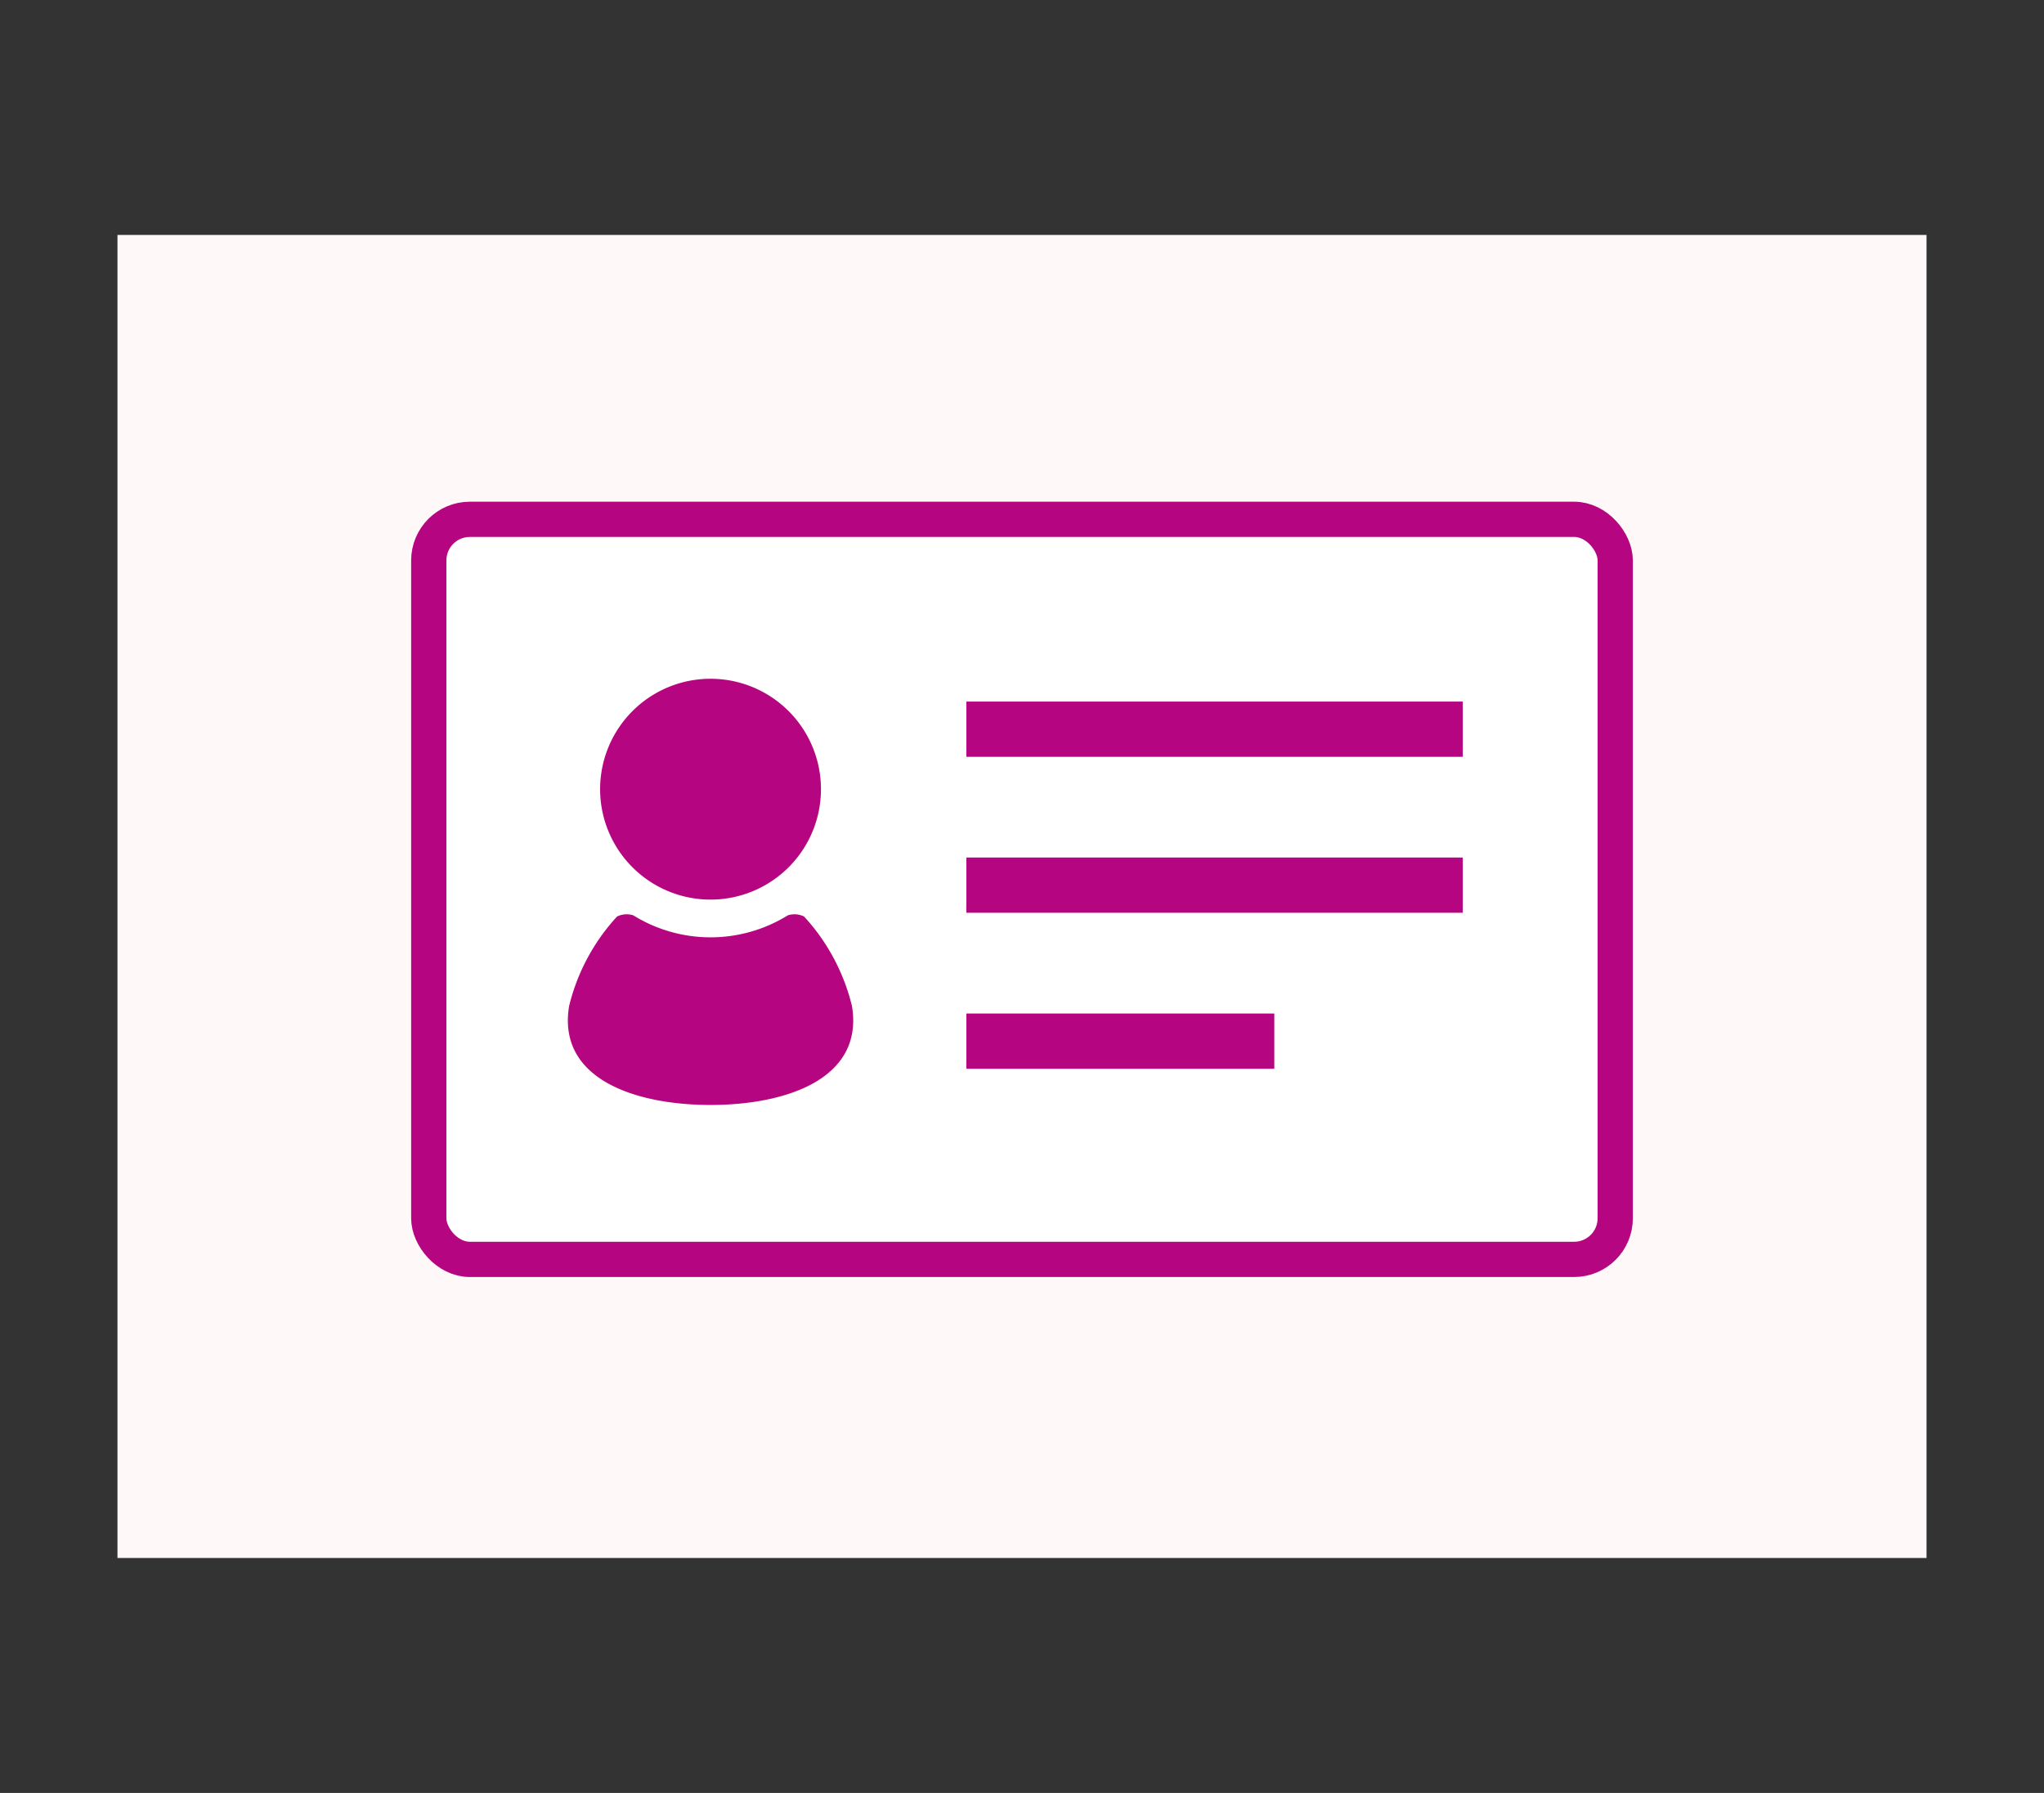
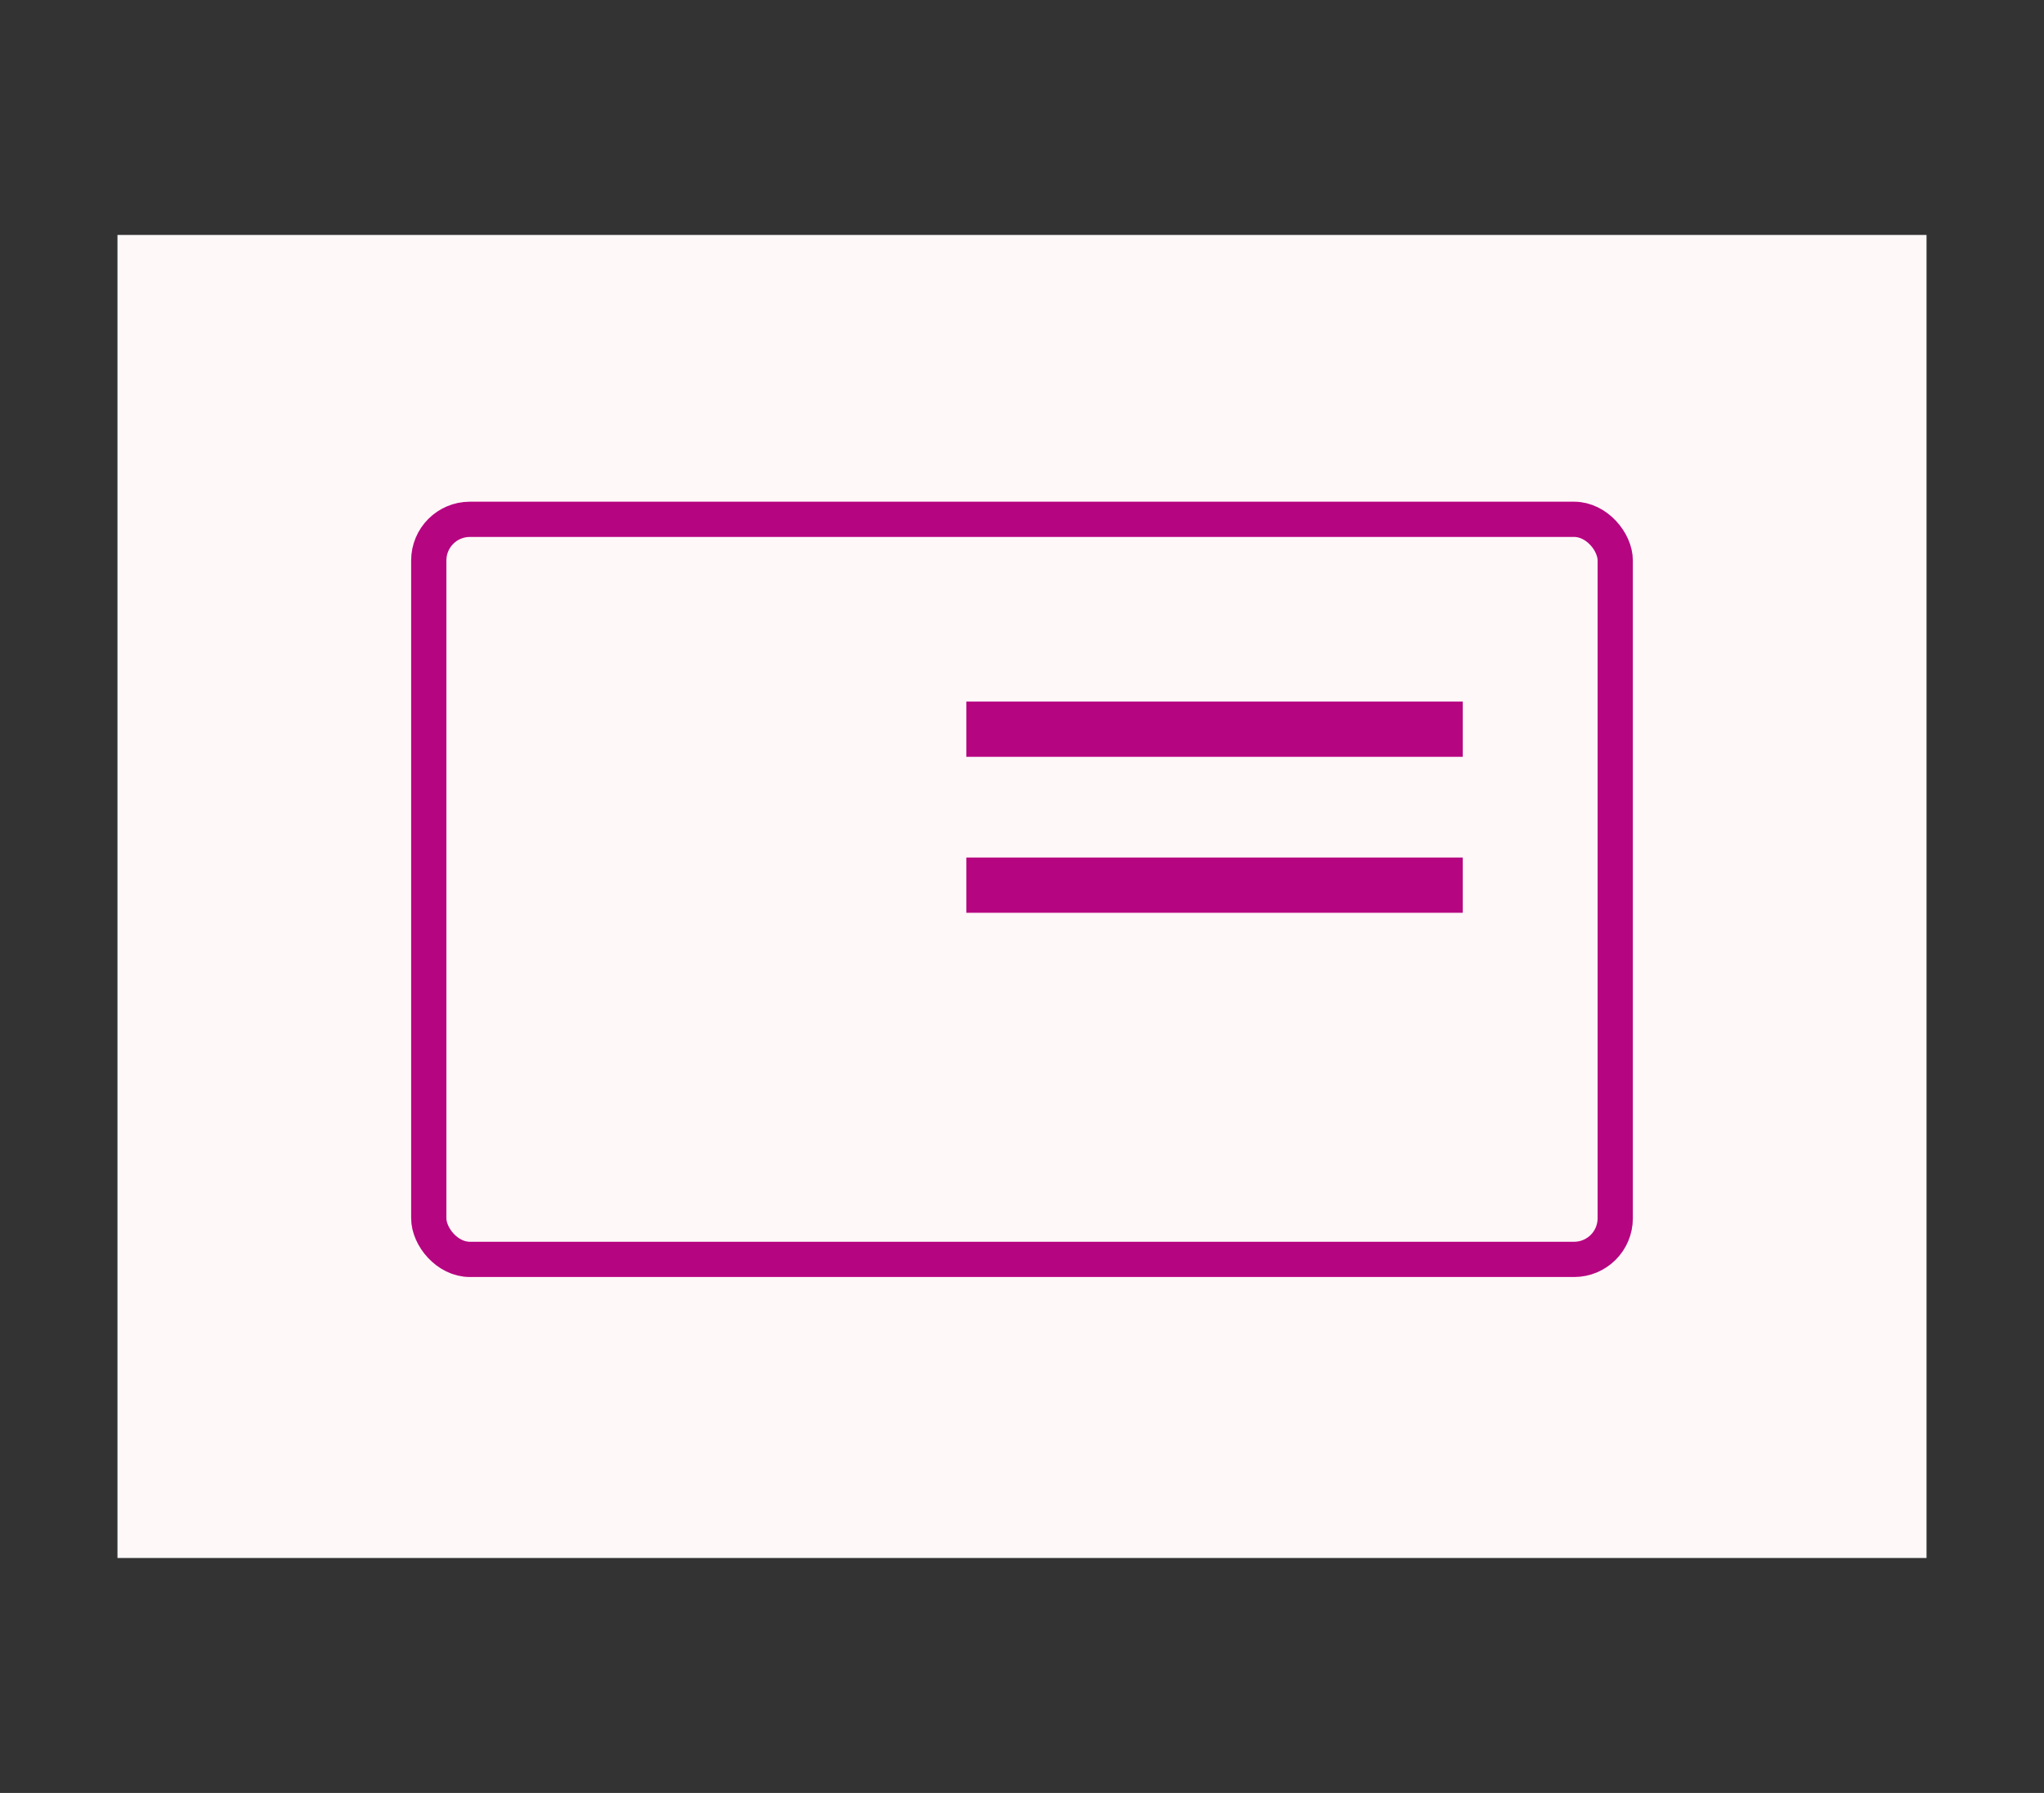
<svg xmlns="http://www.w3.org/2000/svg" width="174" height="152.627" viewBox="0 0 174 152.627">
  <rect x="0" y="0" width="174" height="152.627" fill="#333333" stroke="none" />
  <g id="ico_03" transform="translate(-10 -0.5)">
    <rect id="長方形_1957" data-name="長方形 1957" width="174" height="152.627" transform="translate(10 0.5)" fill="none" />
    <rect id="長方形_2646" data-name="長方形 2646" width="154" height="112.627" transform="translate(20 20.5)" fill="#fff8f9" />
-     <path id="パス_15598" data-name="パス 15598" d="M0,0,44.922.78,40.9,22.35,7.469,28.428Z" transform="translate(65 48.666)" fill="#fff" />
    <g id="グループ_11847" data-name="グループ 11847" transform="translate(-664 -1088.366)">
      <g id="長方形_4344" data-name="長方形 4344" transform="translate(709 1131.574)" fill="#fff" stroke="#b60581" stroke-width="3">
-         <rect width="104" height="66" rx="5" stroke="none" />
        <rect x="1.5" y="1.5" width="101" height="63" rx="3.5" fill="none" />
      </g>
-       <path id="パス_15620" data-name="パス 15620" d="M93.52,190.092a9.4,9.4,0,1,0-9.4-9.4A9.4,9.4,0,0,0,93.52,190.092Z" transform="translate(640.966 975.355)" fill="#b60581" />
-       <path id="パス_15621" data-name="パス 15621" d="M91.1,267.384a1.849,1.849,0,0,0-1.383-.1,12.488,12.488,0,0,1-13.154,0,1.85,1.85,0,0,0-1.383.1A17.266,17.266,0,0,0,71.1,275c-1.032,6.19,5.581,8.426,12.038,8.426s13.07-2.236,12.038-8.426A17.253,17.253,0,0,0,91.1,267.384Z" transform="translate(651.348 899.502)" fill="#b60581" />
      <rect id="長方形_4345" data-name="長方形 4345" width="42.259" height="4.702" transform="translate(756.262 1148.589)" fill="#b60581" />
      <rect id="長方形_4346" data-name="長方形 4346" width="42.259" height="4.704" transform="translate(756.262 1161.864)" fill="#b60581" />
-       <rect id="長方形_4347" data-name="長方形 4347" width="26.216" height="4.702" transform="translate(756.262 1175.144)" fill="#b60581" />
    </g>
  </g>
</svg>